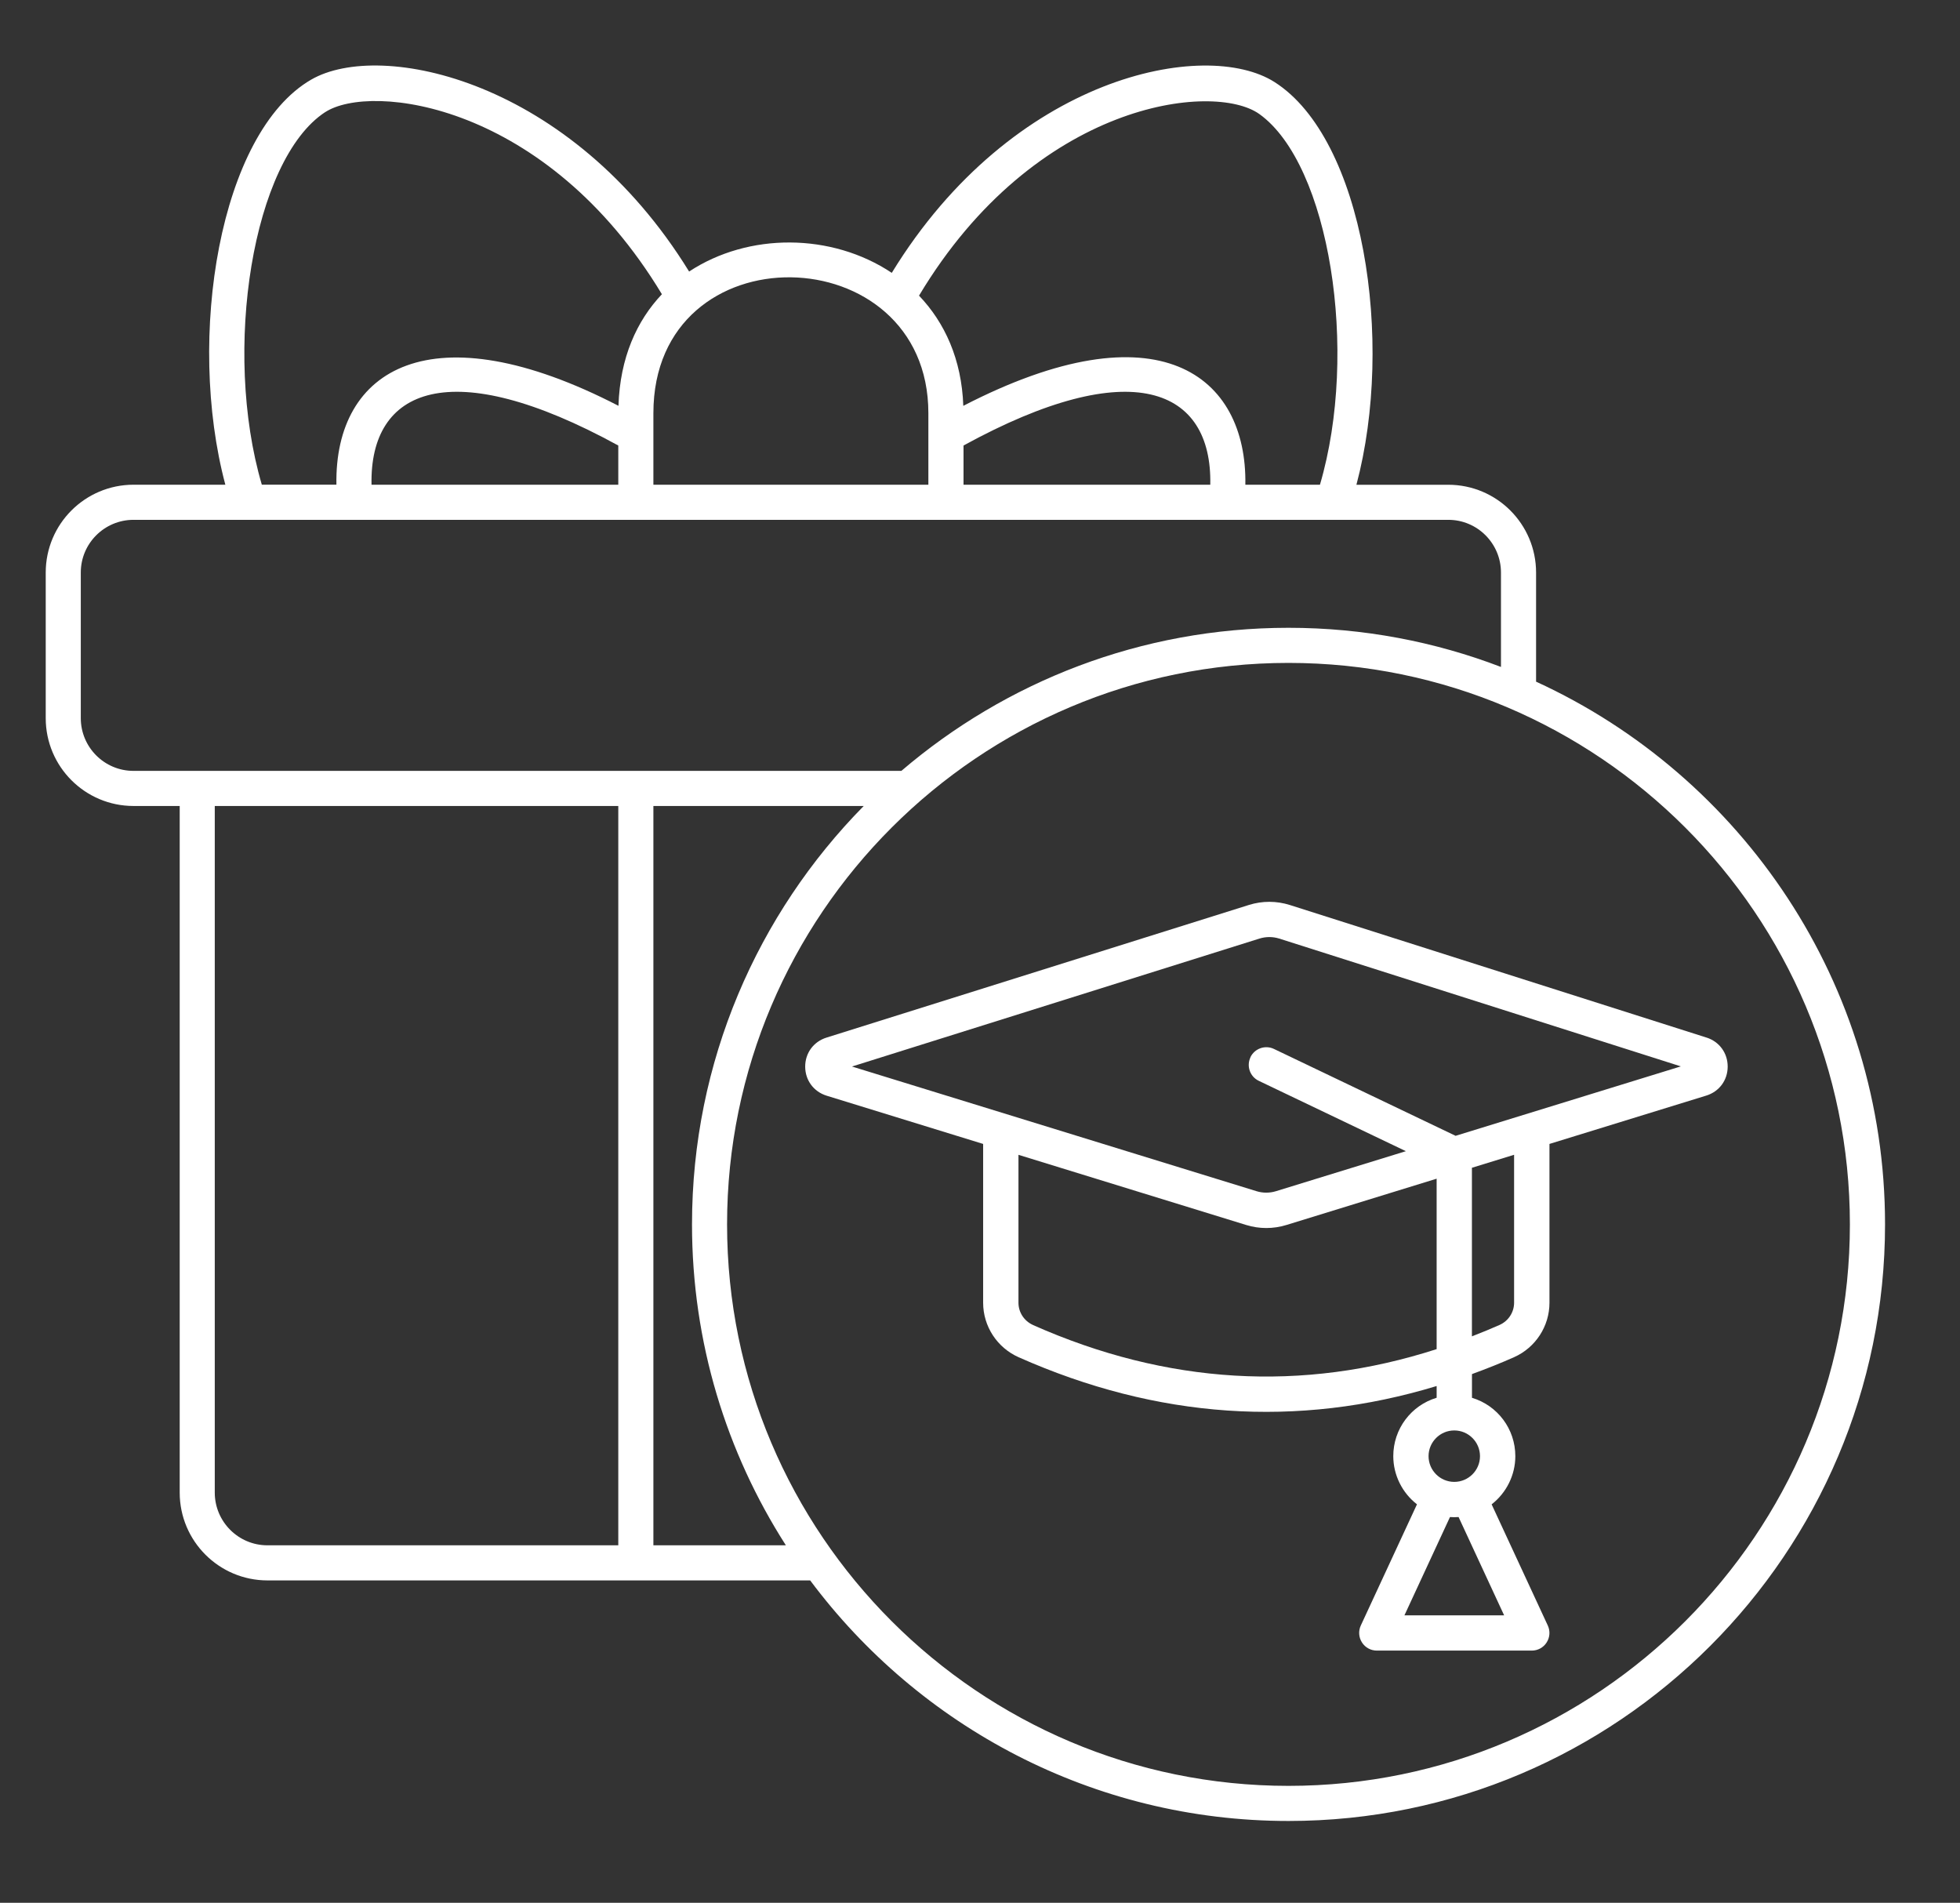
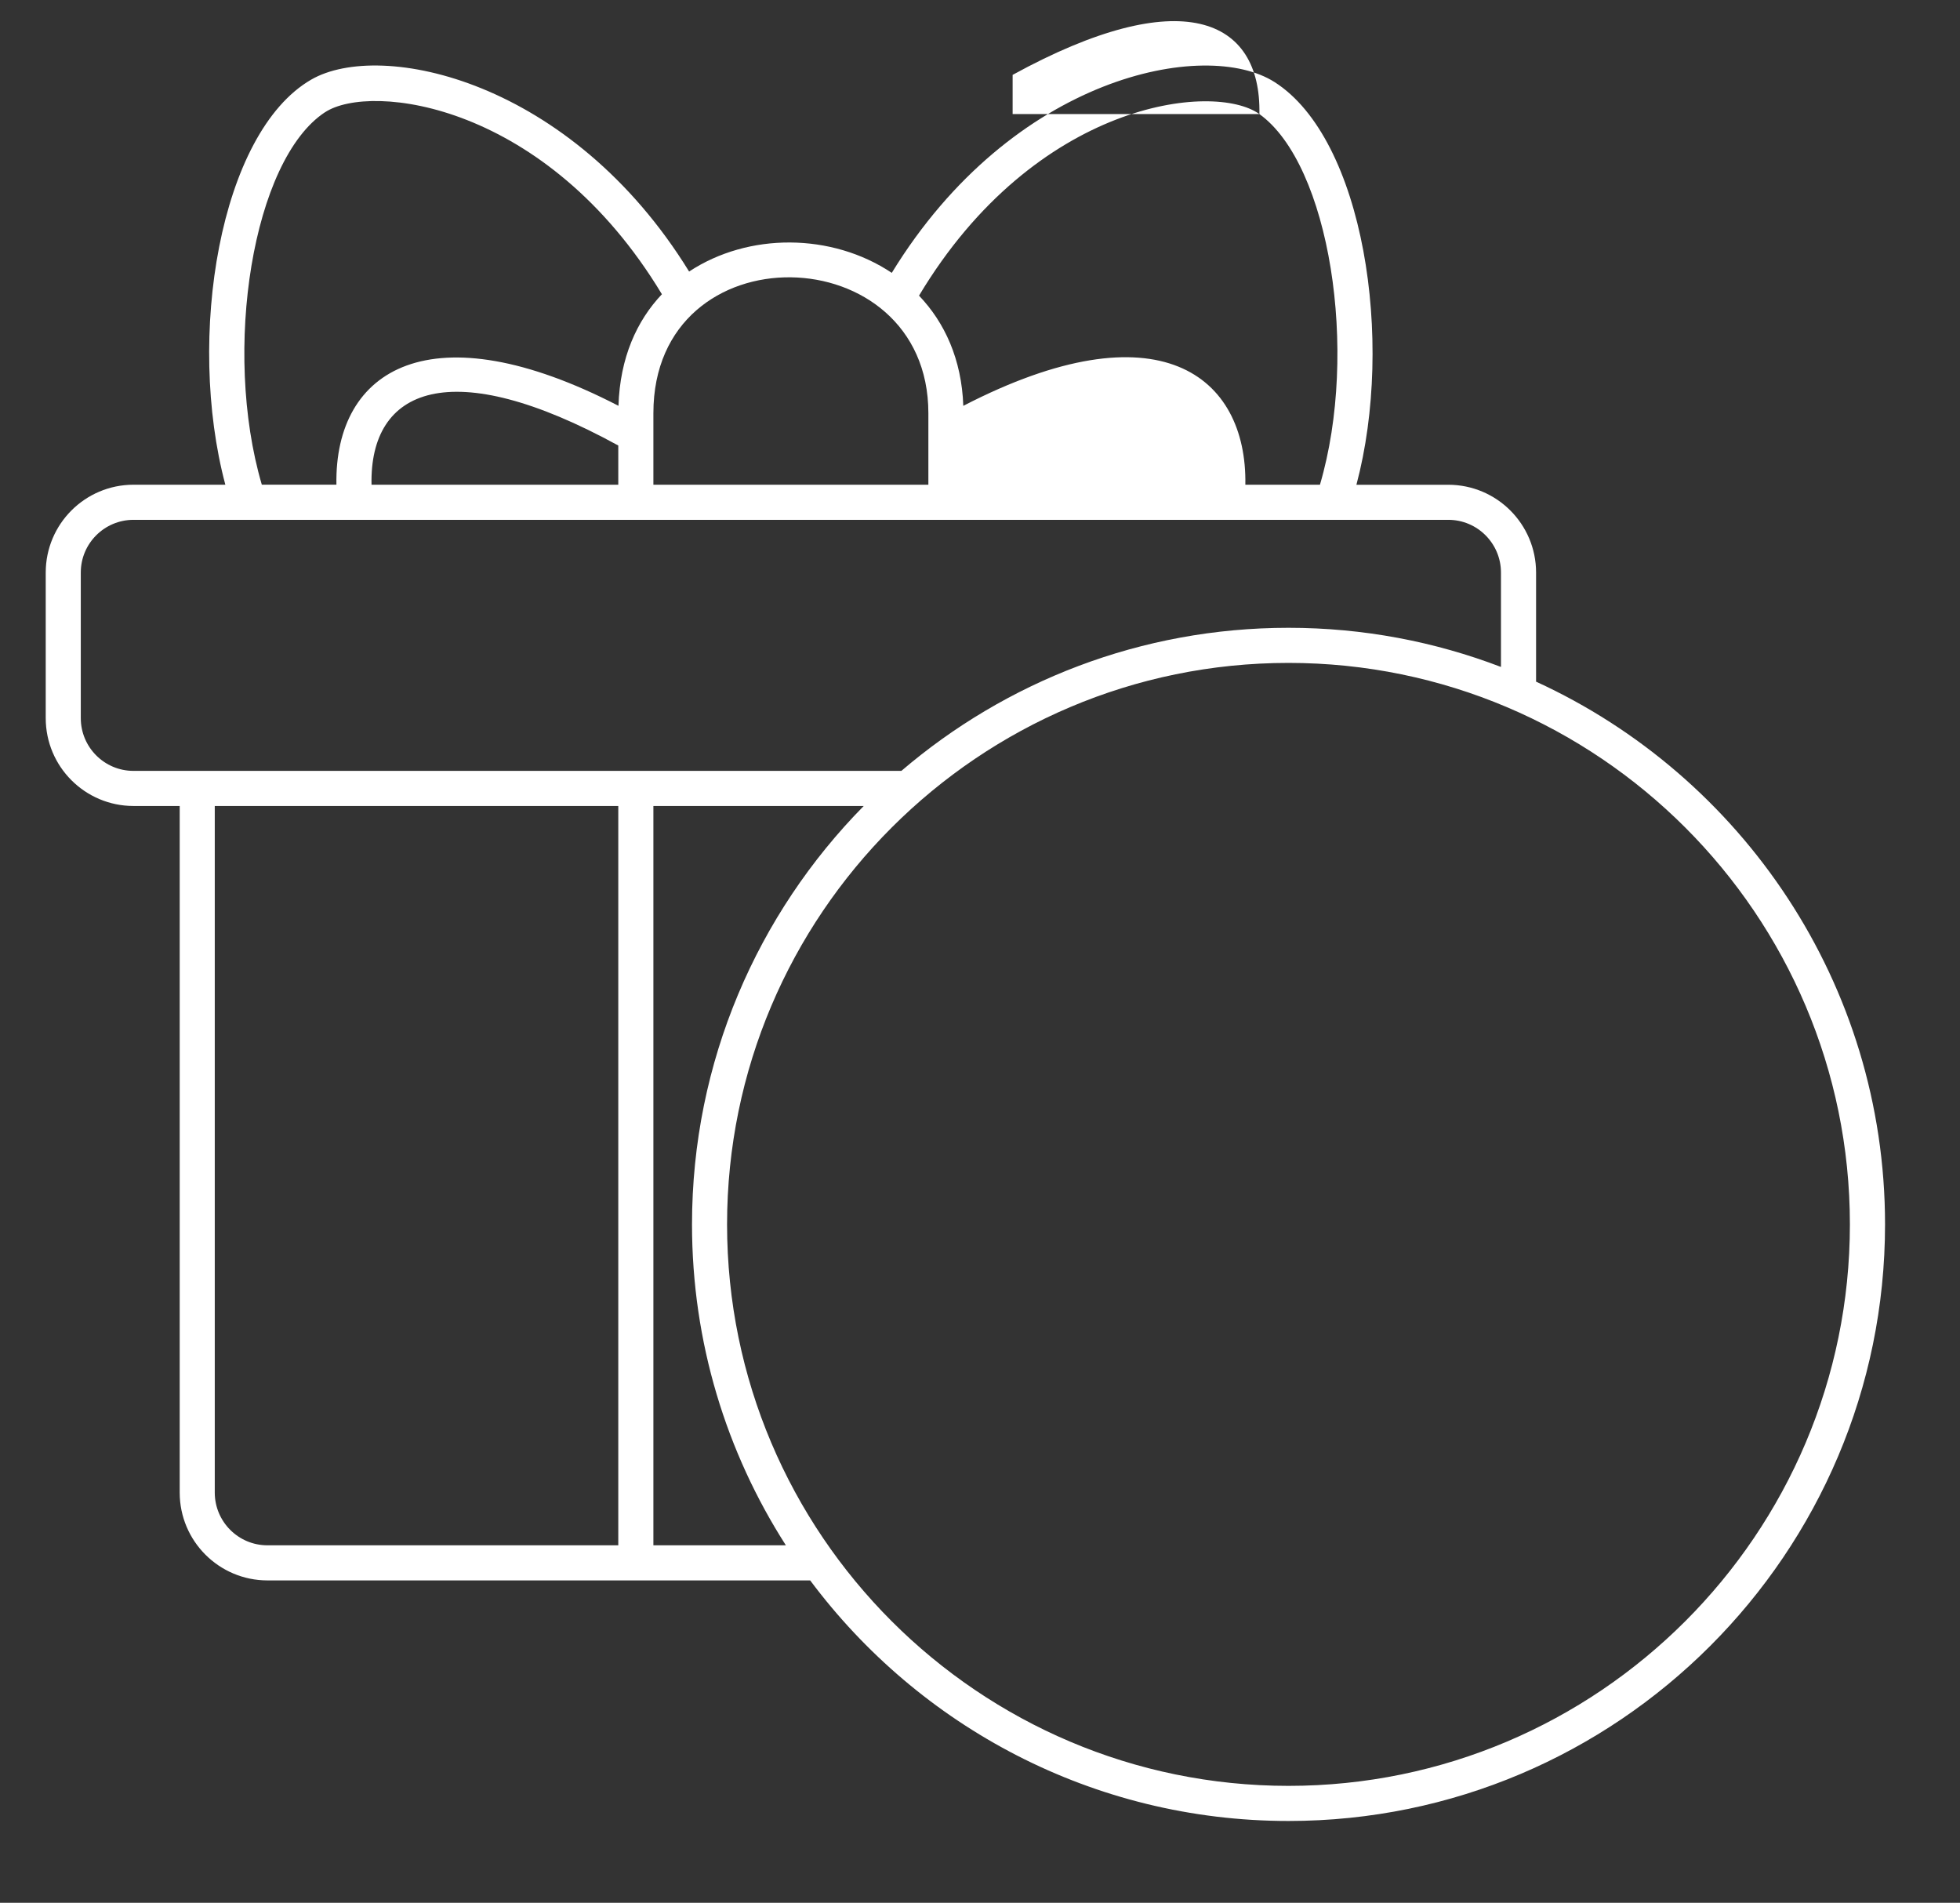
<svg xmlns="http://www.w3.org/2000/svg" id="Capa_1" data-name="Capa 1" width="446.63" height="433.54" viewBox="0 0 446.63 433.54">
  <rect x="0" y="0" width="446.63" height="433.54" fill="#333333" stroke="none" />
  <defs>
    <style>
      .cls-1 {
        fill: #fff;
      }
    </style>
  </defs>
-   <path class="cls-1" d="M350.03,155.32v-24.87c-.01-11.04-8.96-19.99-20-20h-20.94c8.73-32.77,1.69-78.82-18.67-91.76-15.69-9.98-59.62-1.56-87.21,43.48-13.68-9.13-32.65-9.22-46.18-.3C130.1,18.14,86.74,8.97,70.9,18.15c-20.88,12.1-28.49,58.75-19.55,92.29h-20.93c-11.04.01-19.99,8.96-20,20v33.2c.01,11.04,8.96,19.99,20,20h10.53v156.45c.01,11.04,8.96,19.99,20,20h123.67c24.8,33.24,64.43,54.81,109,54.81,74.95,0,135.93-60.98,135.93-135.93,0-54.83-32.64-102.18-79.51-123.65ZM286.98,25.99c15.98,11.46,22.74,54.06,13.8,84.45h-17c.43-24.82-19.77-40.97-64.27-17.97-.37-10.59-4.24-18.99-10.09-25.11,26.53-44.27,67.15-48.83,77.56-41.37ZM275.79,110.44h-56.23v-8.93c38.33-21.01,56.69-12.97,56.23,8.93ZM211.55,94.14v16.3h-62.66v-16.3c0-42.06,62.66-40.49,62.66,0ZM74.06,25.58c10.39-6.84,50.43-2.2,76.77,41.46-5.72,6.03-9.55,14.45-9.9,25.42-42.5-21.96-64.73-8.52-64.27,17.97h-17c-9.02-30.67-2.08-74.02,14.4-84.86ZM140.89,101.51v8.93h-56.23c-.46-21.98,18-29.89,56.23-8.93ZM30.41,175.64c-6.62,0-11.99-5.38-12-12v-33.2c0-6.62,5.38-11.99,12-12h299.62c6.62,0,11.99,5.38,12,12v21.52c-15.05-5.76-31.37-8.92-48.42-8.92-33.64,0-64.45,12.29-88.21,32.6H30.41ZM140.89,352.09H60.94c-6.62,0-11.99-5.38-12-12v-156.45h91.95v168.45ZM148.89,352.09v-168.45h47.93c-24.18,24.55-39.13,58.22-39.13,95.33,0,26.9,7.85,51.99,21.39,73.12h-30.18ZM293.61,406.9c-70.54,0-127.93-57.39-127.93-127.93s57.39-127.93,127.93-127.93,127.93,57.39,127.93,127.93-57.39,127.93-127.93,127.93Z" />
-   <path class="cls-1" d="M388.85,236.4l-94.9-30.19c-3.06-.97-6.29-.98-9.36-.02l-96.25,30.22c-2.96.93-4.87,3.53-4.86,6.63s1.93,5.69,4.89,6.61l35.66,10.99v36.19c0,5.35,3.17,10.22,8.09,12.41,31.5,13.99,63.53,16.2,95.25,6.56v2.67c-5.82,1.75-9.88,7.1-9.88,13.3,0,4.3,2.03,8.37,5.4,10.98l-12.8,27.61c-.58,1.25-.48,2.69.26,3.86.74,1.16,2.01,1.86,3.39,1.86h35.31c1.38,0,2.65-.69,3.39-1.86.74-1.16.84-2.6.26-3.85l-12.8-27.61c3.37-2.62,5.4-6.68,5.4-10.98,0-6.21-4.07-11.56-9.88-13.3v-5.4c3.5-1.28,6.64-2.54,9.57-3.84,4.91-2.18,8.09-7.05,8.09-12.41v-36.19l35.72-11.01c2.96-.91,4.88-3.5,4.89-6.59.01-3.09-1.88-5.7-4.83-6.64ZM335.41,304.48v-38.41l9.61-2.96v33.71c0,2.18-1.3,4.16-3.31,5.06-1.96.87-4,1.71-6.3,2.6ZM331.39,337.64c-3.23,0-5.86-2.63-5.86-5.86s2.63-5.86,5.86-5.86,5.86,2.63,5.86,5.86-2.63,5.86-5.86,5.86ZM330.41,345.65c.66.05,1.29.05,1.96,0l10.38,22.4h-22.72l10.38-22.4ZM284.95,240.9c-.96,2-.11,4.41,1.89,5.36l33.52,16.03-29.61,9.12c-1.45.44-2.97.44-4.41,0l-92.2-28.41,92.85-29.15c1.48-.46,3.04-.46,4.51,0l91.52,29.12-51.33,15.82-41.4-19.8c-2-.95-4.4-.1-5.36,1.9ZM235.39,301.89c-2.01-.9-3.31-2.88-3.31-5.06v-33.71l51.9,15.99c2.99.92,6.15.92,9.15,0l34.24-10.55v38.83c-30.59,9.88-61.52,8.04-91.98-5.49Z" />
+   <path class="cls-1" d="M350.03,155.32v-24.87c-.01-11.04-8.96-19.99-20-20h-20.94c8.73-32.77,1.69-78.82-18.67-91.76-15.69-9.98-59.62-1.56-87.21,43.48-13.68-9.13-32.65-9.22-46.18-.3C130.1,18.14,86.74,8.97,70.9,18.15c-20.88,12.1-28.49,58.75-19.55,92.29h-20.93c-11.04.01-19.99,8.96-20,20v33.2c.01,11.04,8.96,19.99,20,20h10.53v156.45c.01,11.04,8.96,19.99,20,20h123.67c24.8,33.24,64.43,54.81,109,54.81,74.95,0,135.93-60.98,135.93-135.93,0-54.83-32.64-102.18-79.51-123.65ZM286.98,25.99c15.98,11.46,22.74,54.06,13.8,84.45h-17c.43-24.82-19.77-40.97-64.27-17.97-.37-10.59-4.24-18.99-10.09-25.11,26.53-44.27,67.15-48.83,77.56-41.37Zh-56.23v-8.93c38.33-21.01,56.69-12.97,56.23,8.93ZM211.55,94.14v16.3h-62.66v-16.3c0-42.06,62.66-40.49,62.66,0ZM74.06,25.58c10.39-6.84,50.43-2.2,76.77,41.46-5.72,6.03-9.55,14.45-9.9,25.42-42.5-21.96-64.73-8.52-64.27,17.97h-17c-9.02-30.67-2.08-74.02,14.4-84.86ZM140.89,101.51v8.93h-56.23c-.46-21.98,18-29.89,56.23-8.93ZM30.41,175.64c-6.62,0-11.99-5.38-12-12v-33.2c0-6.62,5.38-11.99,12-12h299.62c6.62,0,11.99,5.38,12,12v21.52c-15.05-5.76-31.37-8.92-48.42-8.92-33.64,0-64.45,12.29-88.21,32.6H30.41ZM140.89,352.09H60.94c-6.62,0-11.99-5.38-12-12v-156.45h91.95v168.45ZM148.89,352.09v-168.45h47.93c-24.18,24.55-39.13,58.22-39.13,95.33,0,26.9,7.85,51.99,21.39,73.12h-30.18ZM293.61,406.9c-70.54,0-127.93-57.39-127.93-127.93s57.39-127.93,127.93-127.93,127.93,57.39,127.93,127.93-57.39,127.93-127.93,127.93Z" />
</svg>